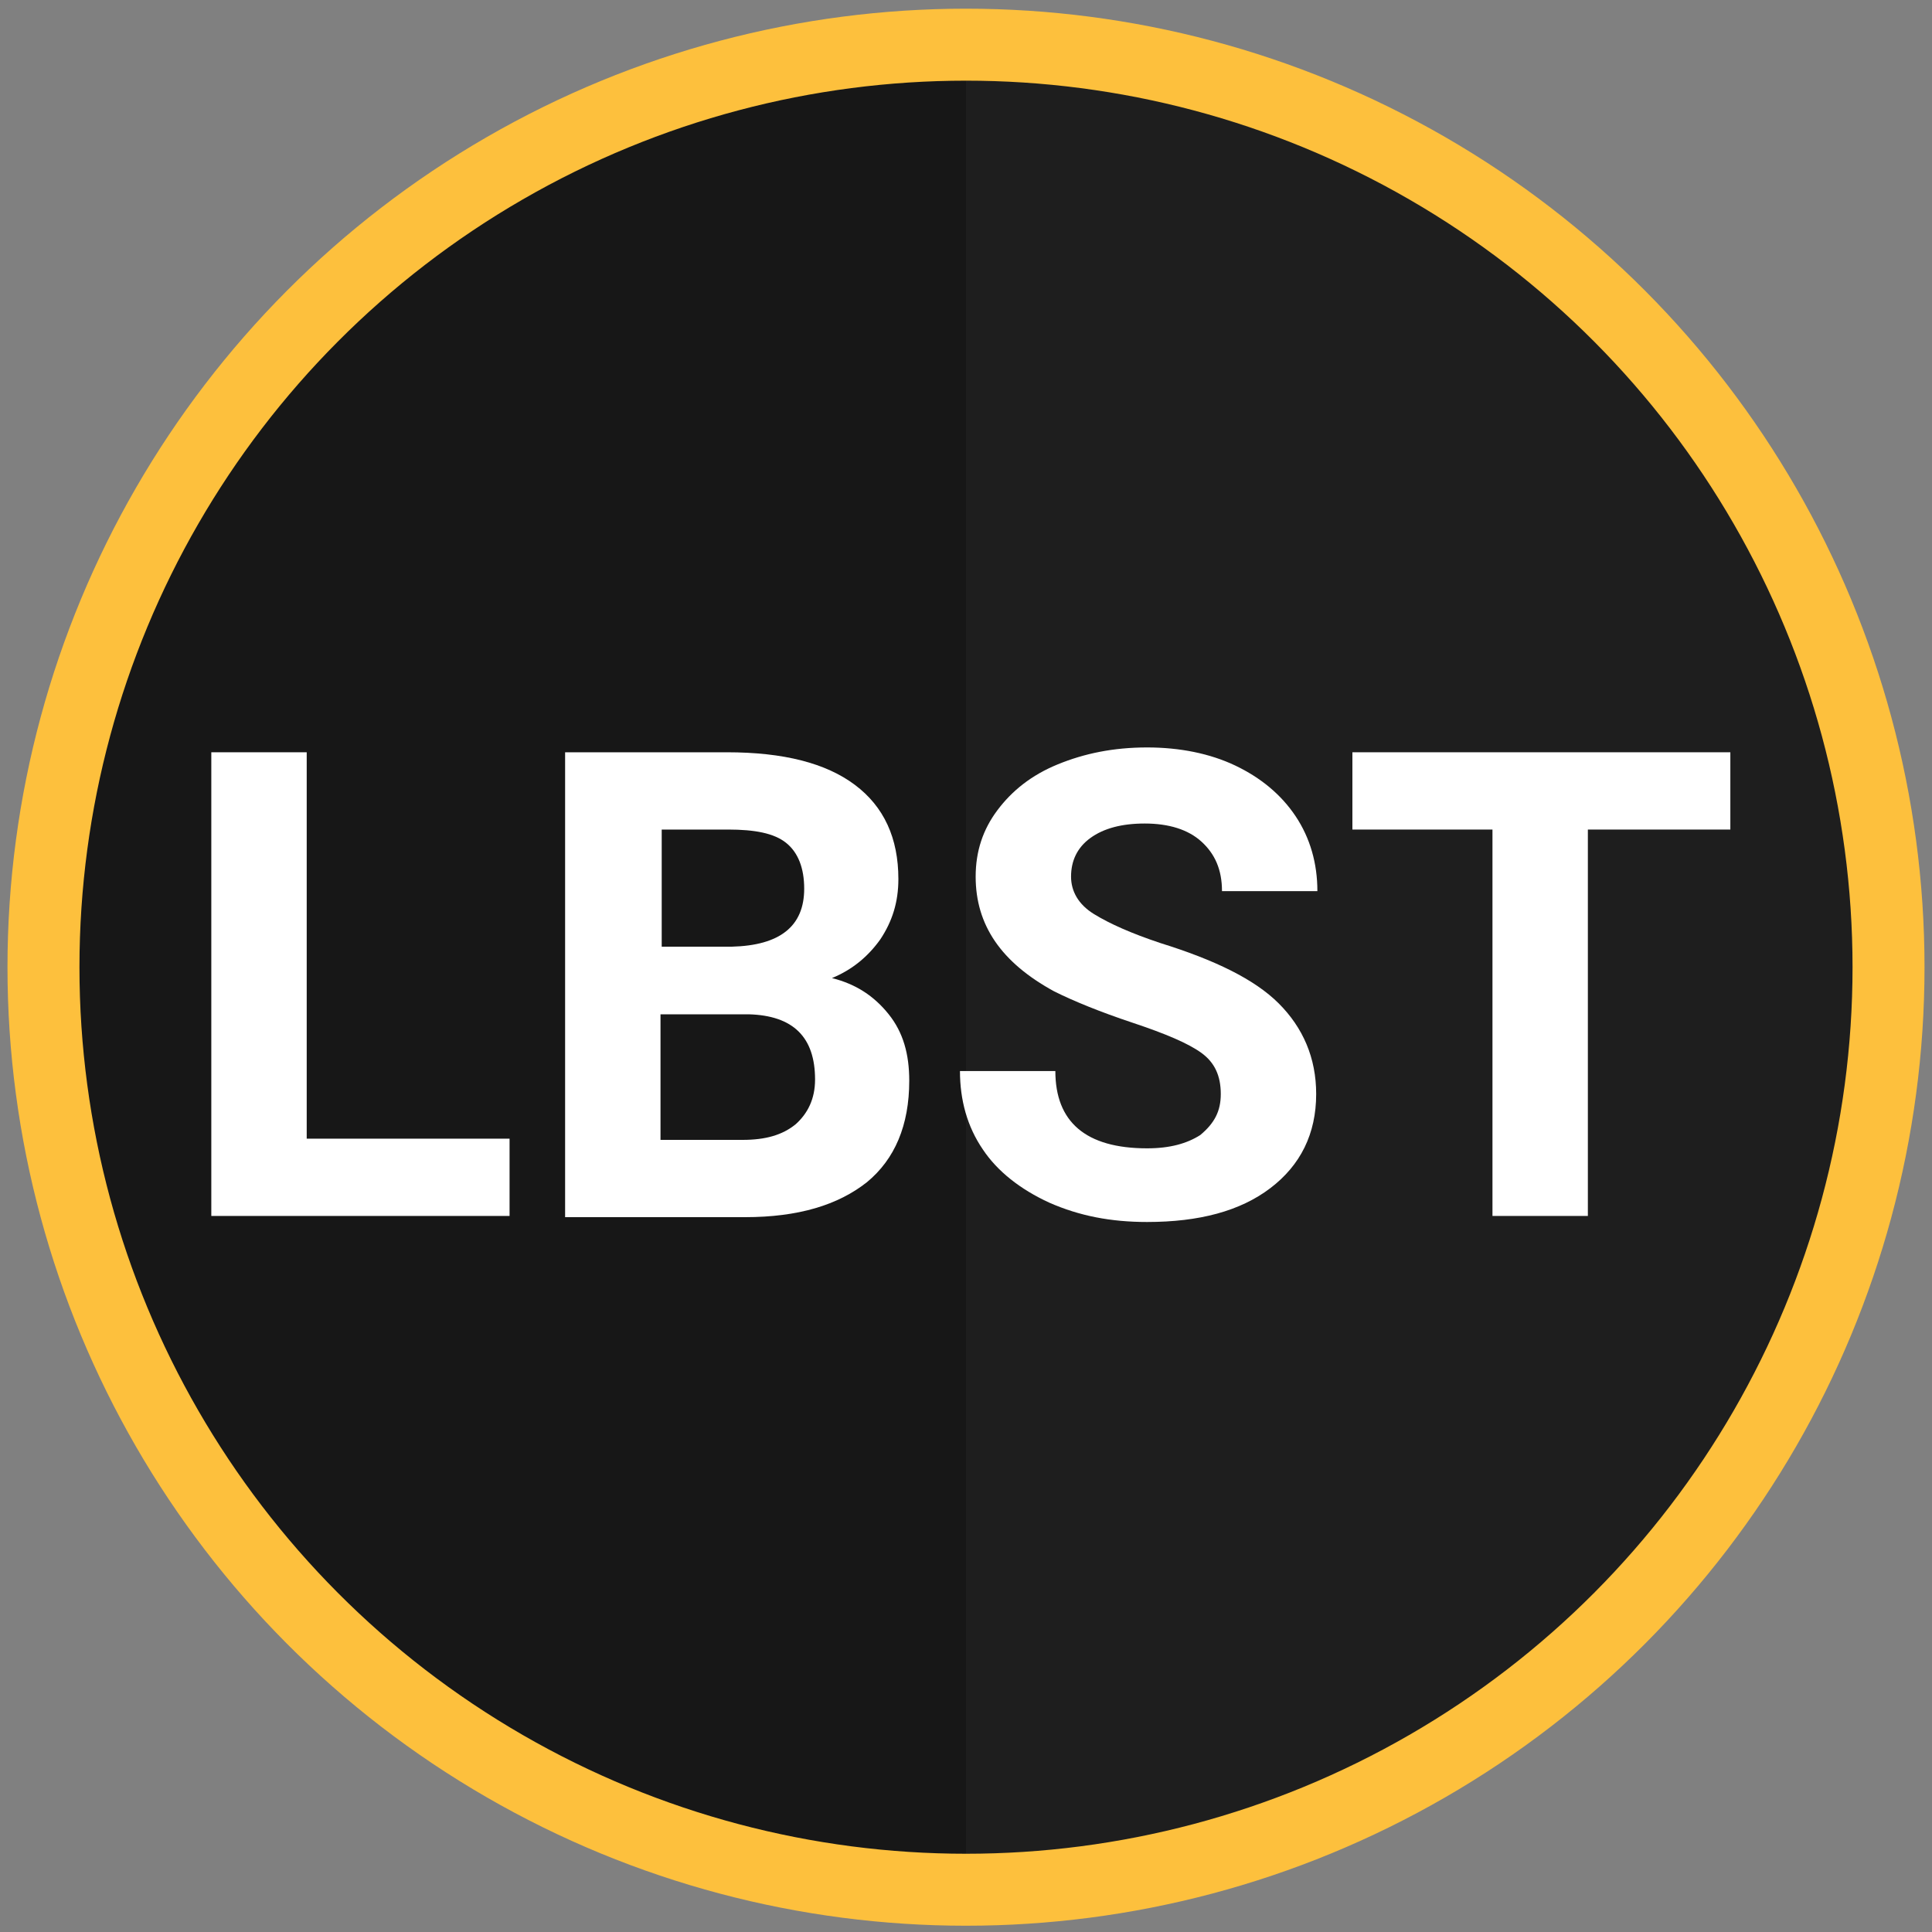
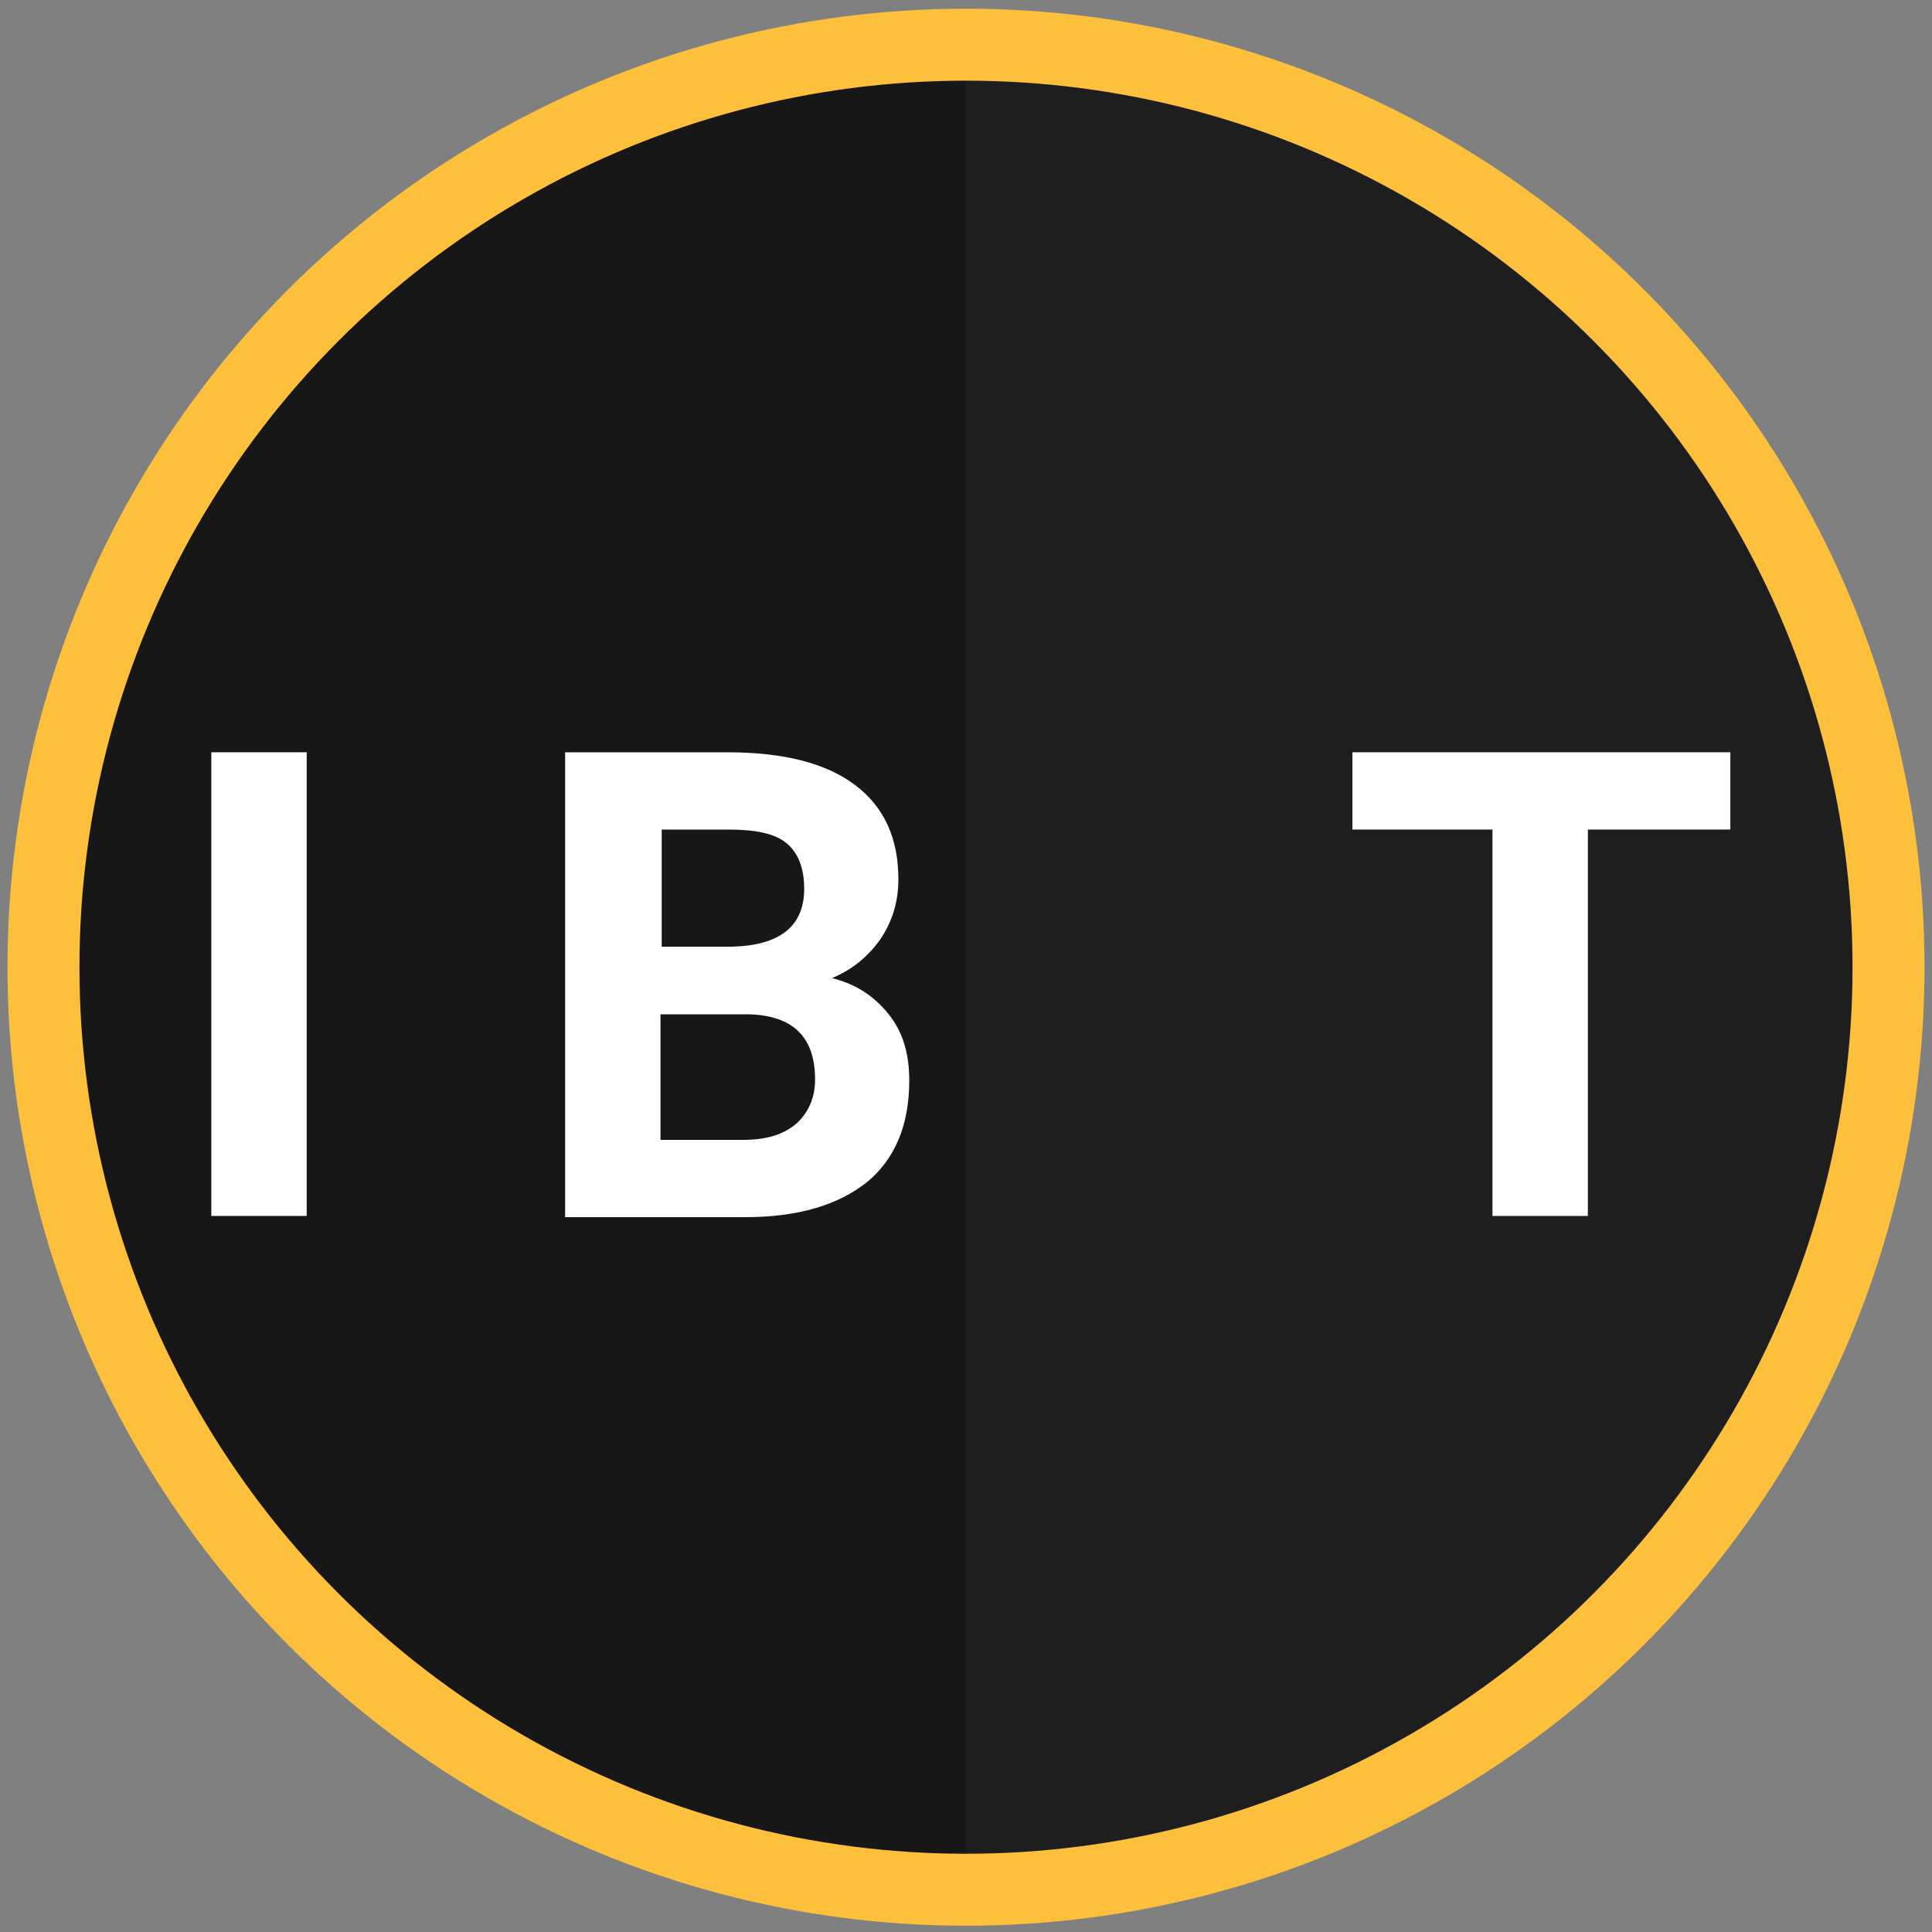
<svg xmlns="http://www.w3.org/2000/svg" version="1.1" id="Layer_1" x="0px" y="0px" viewBox="0 0 160 160" style="enable-background:new 0 0 160 160;" xml:space="preserve">
  <rect x="0" y="0" width="160" height="160" fill="#808080" stroke="none" />
  <style type="text/css">
	.st0{fill:#171717;}
	.st1{fill:#1E1E1E;}
	.st2{fill:none;stroke:#FDC03D;stroke-width:5.961;stroke-miterlimit:10;}
	.st3{enable-background:new    ;}
	.st4{fill:#FFFFFF;}
</style>
  <circle class="st0" cx="80" cy="80.1" r="75" />
  <path class="st1" d="M80,5.1c41.5,0,75,33.5,75,75s-33.5,75-75,75V5.1z" />
  <circle class="st2" cx="80" cy="80.1" r="76.4" />
  <g class="st3">
-     <path class="st4" d="M25.4,94.3h16.8v6.4H17.5V62.3h7.9V94.3z" />
+     <path class="st4" d="M25.4,94.3v6.4H17.5V62.3h7.9V94.3z" />
    <path class="st4" d="M46.8,100.7V62.3h13.4c4.7,0,8.2,0.9,10.6,2.7c2.4,1.8,3.6,4.4,3.6,7.8c0,1.9-0.5,3.5-1.5,5   c-1,1.4-2.3,2.5-4,3.2c2,0.5,3.5,1.5,4.7,3s1.7,3.3,1.7,5.5c0,3.7-1.2,6.5-3.5,8.4c-2.4,1.9-5.7,2.9-10.1,2.9H46.8z M54.7,78.4h5.9   c4-0.1,6-1.7,6-4.8c0-1.7-0.5-3-1.5-3.8c-1-0.8-2.6-1.1-4.8-1.1h-5.5V78.4z M54.7,84v10.4h6.8c1.9,0,3.3-0.4,4.4-1.3   c1-0.9,1.6-2.1,1.6-3.7c0-3.5-1.8-5.3-5.5-5.4H54.7z" />
-     <path class="st4" d="M101.1,90.6c0-1.5-0.5-2.6-1.6-3.4c-1.1-0.8-3-1.6-5.7-2.5c-2.7-0.9-4.9-1.8-6.5-2.6c-4.4-2.4-6.5-5.5-6.5-9.5   c0-2.1,0.6-3.9,1.8-5.5c1.2-1.6,2.8-2.9,5-3.8s4.6-1.4,7.4-1.4c2.7,0,5.2,0.5,7.3,1.5s3.8,2.4,5,4.2s1.8,3.9,1.8,6.2h-7.9   c0-1.8-0.6-3.1-1.7-4.1c-1.1-1-2.7-1.5-4.7-1.5c-1.9,0-3.4,0.4-4.5,1.2c-1.1,0.8-1.6,1.9-1.6,3.2c0,1.2,0.6,2.3,1.9,3.1   c1.3,0.8,3.1,1.6,5.5,2.4c4.5,1.4,7.8,3,9.8,5s3.1,4.5,3.1,7.5c0,3.3-1.3,5.9-3.8,7.8s-5.9,2.8-10.2,2.8c-3,0-5.6-0.5-8.1-1.6   c-2.4-1.1-4.3-2.6-5.5-4.4c-1.3-1.9-1.9-4.1-1.9-6.5h7.9c0,4.2,2.5,6.4,7.6,6.4c1.9,0,3.3-0.4,4.4-1.1   C100.6,93,101.1,92,101.1,90.6z" />
    <path class="st4" d="M143.3,68.7h-11.8v32h-7.9v-32h-11.6v-6.4h31.3V68.7z" />
  </g>
</svg>